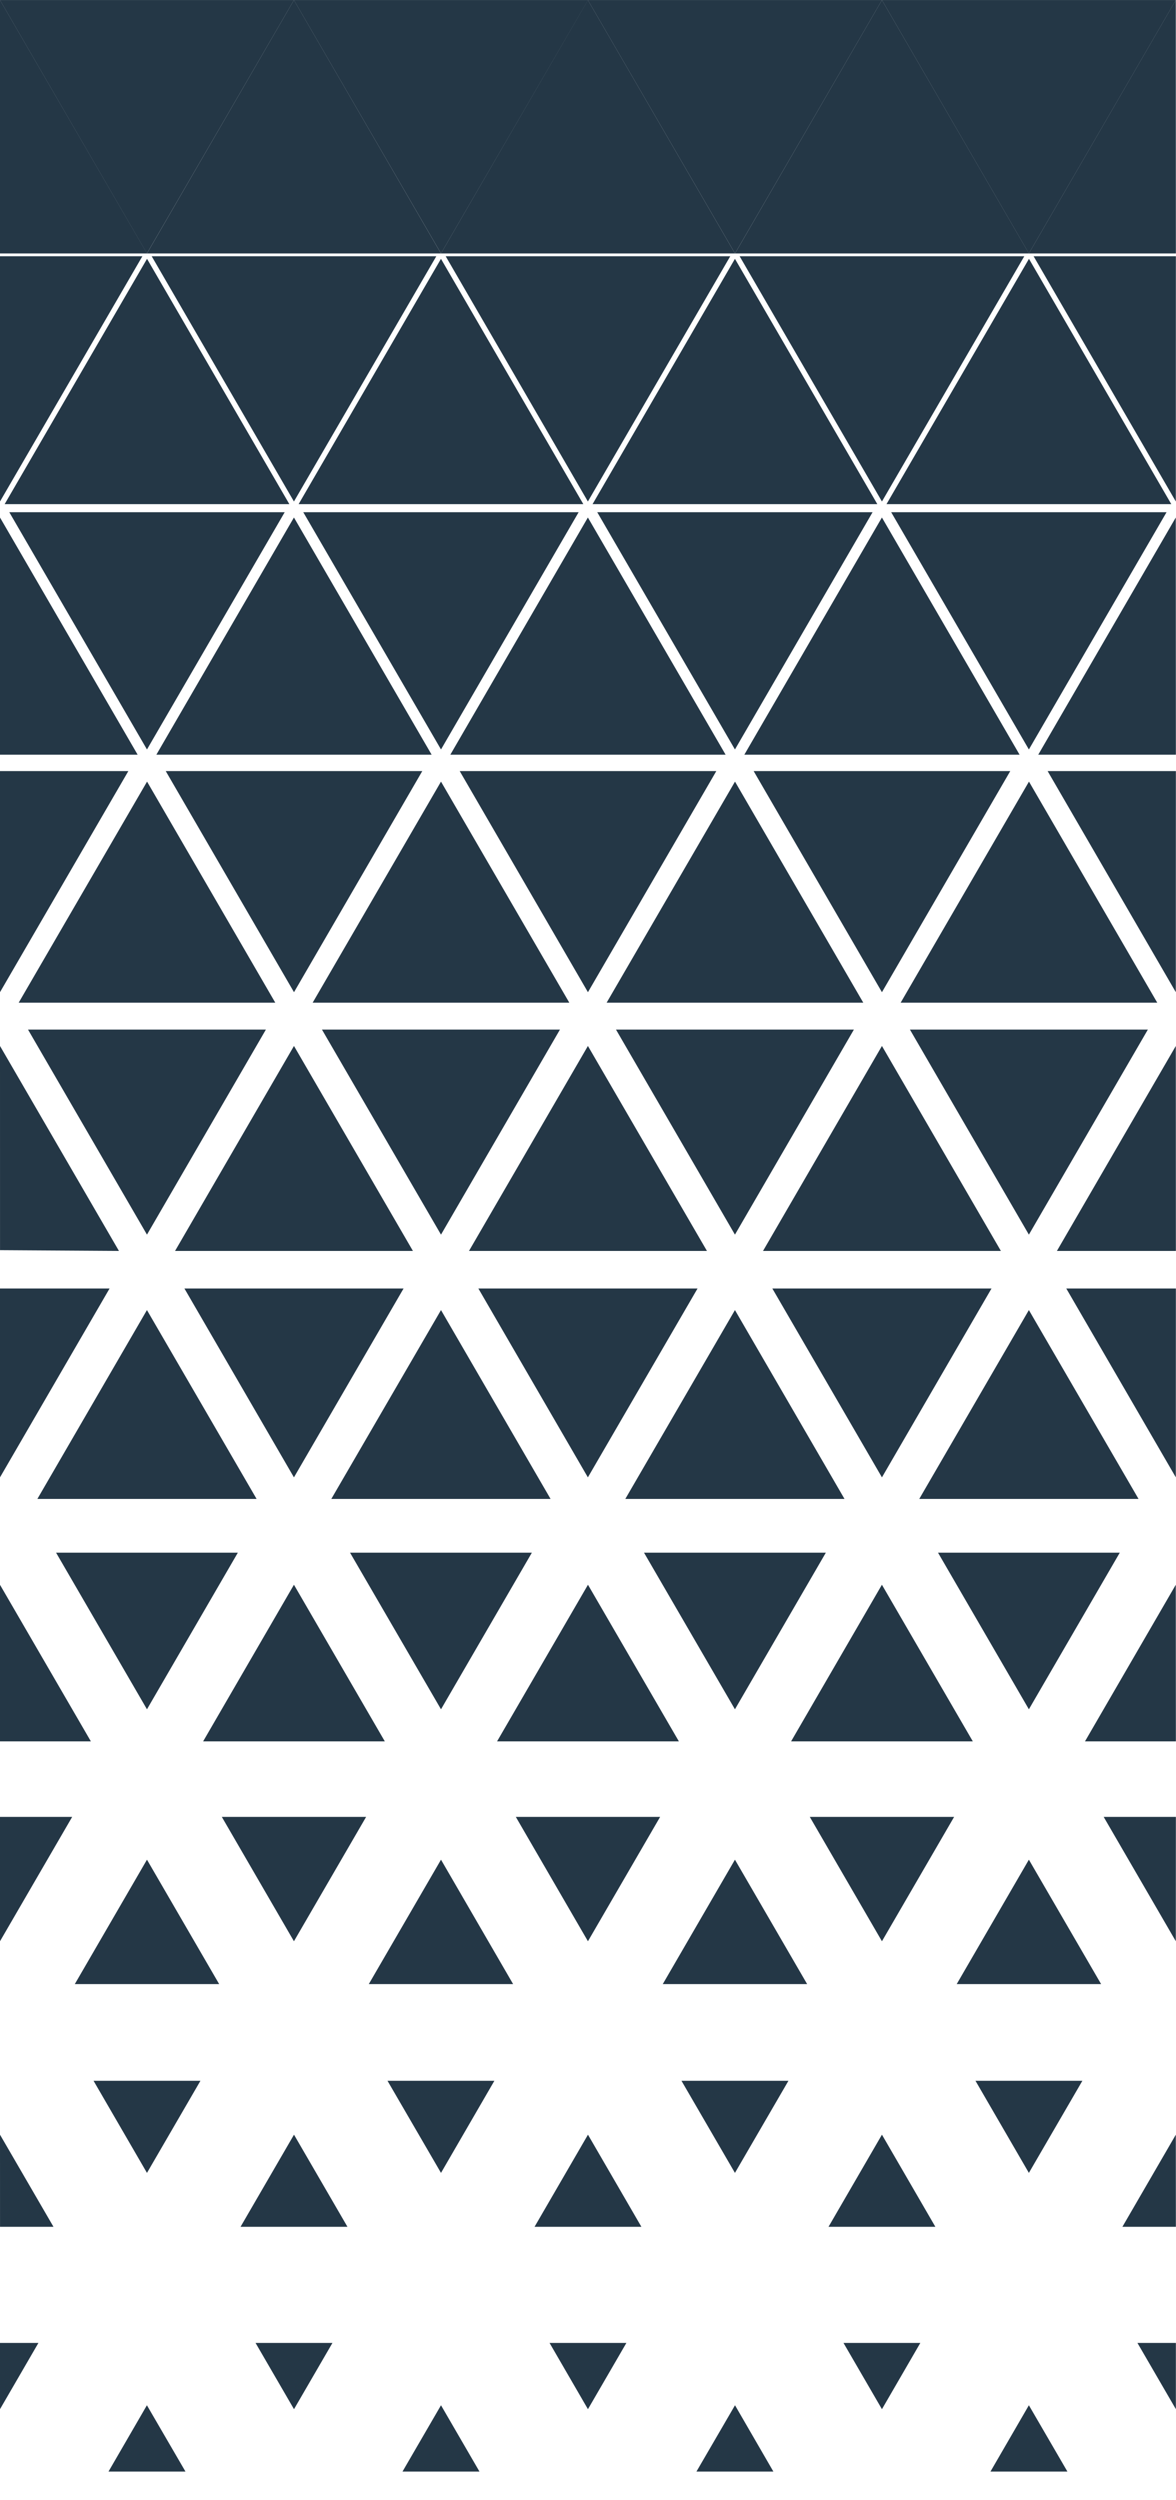
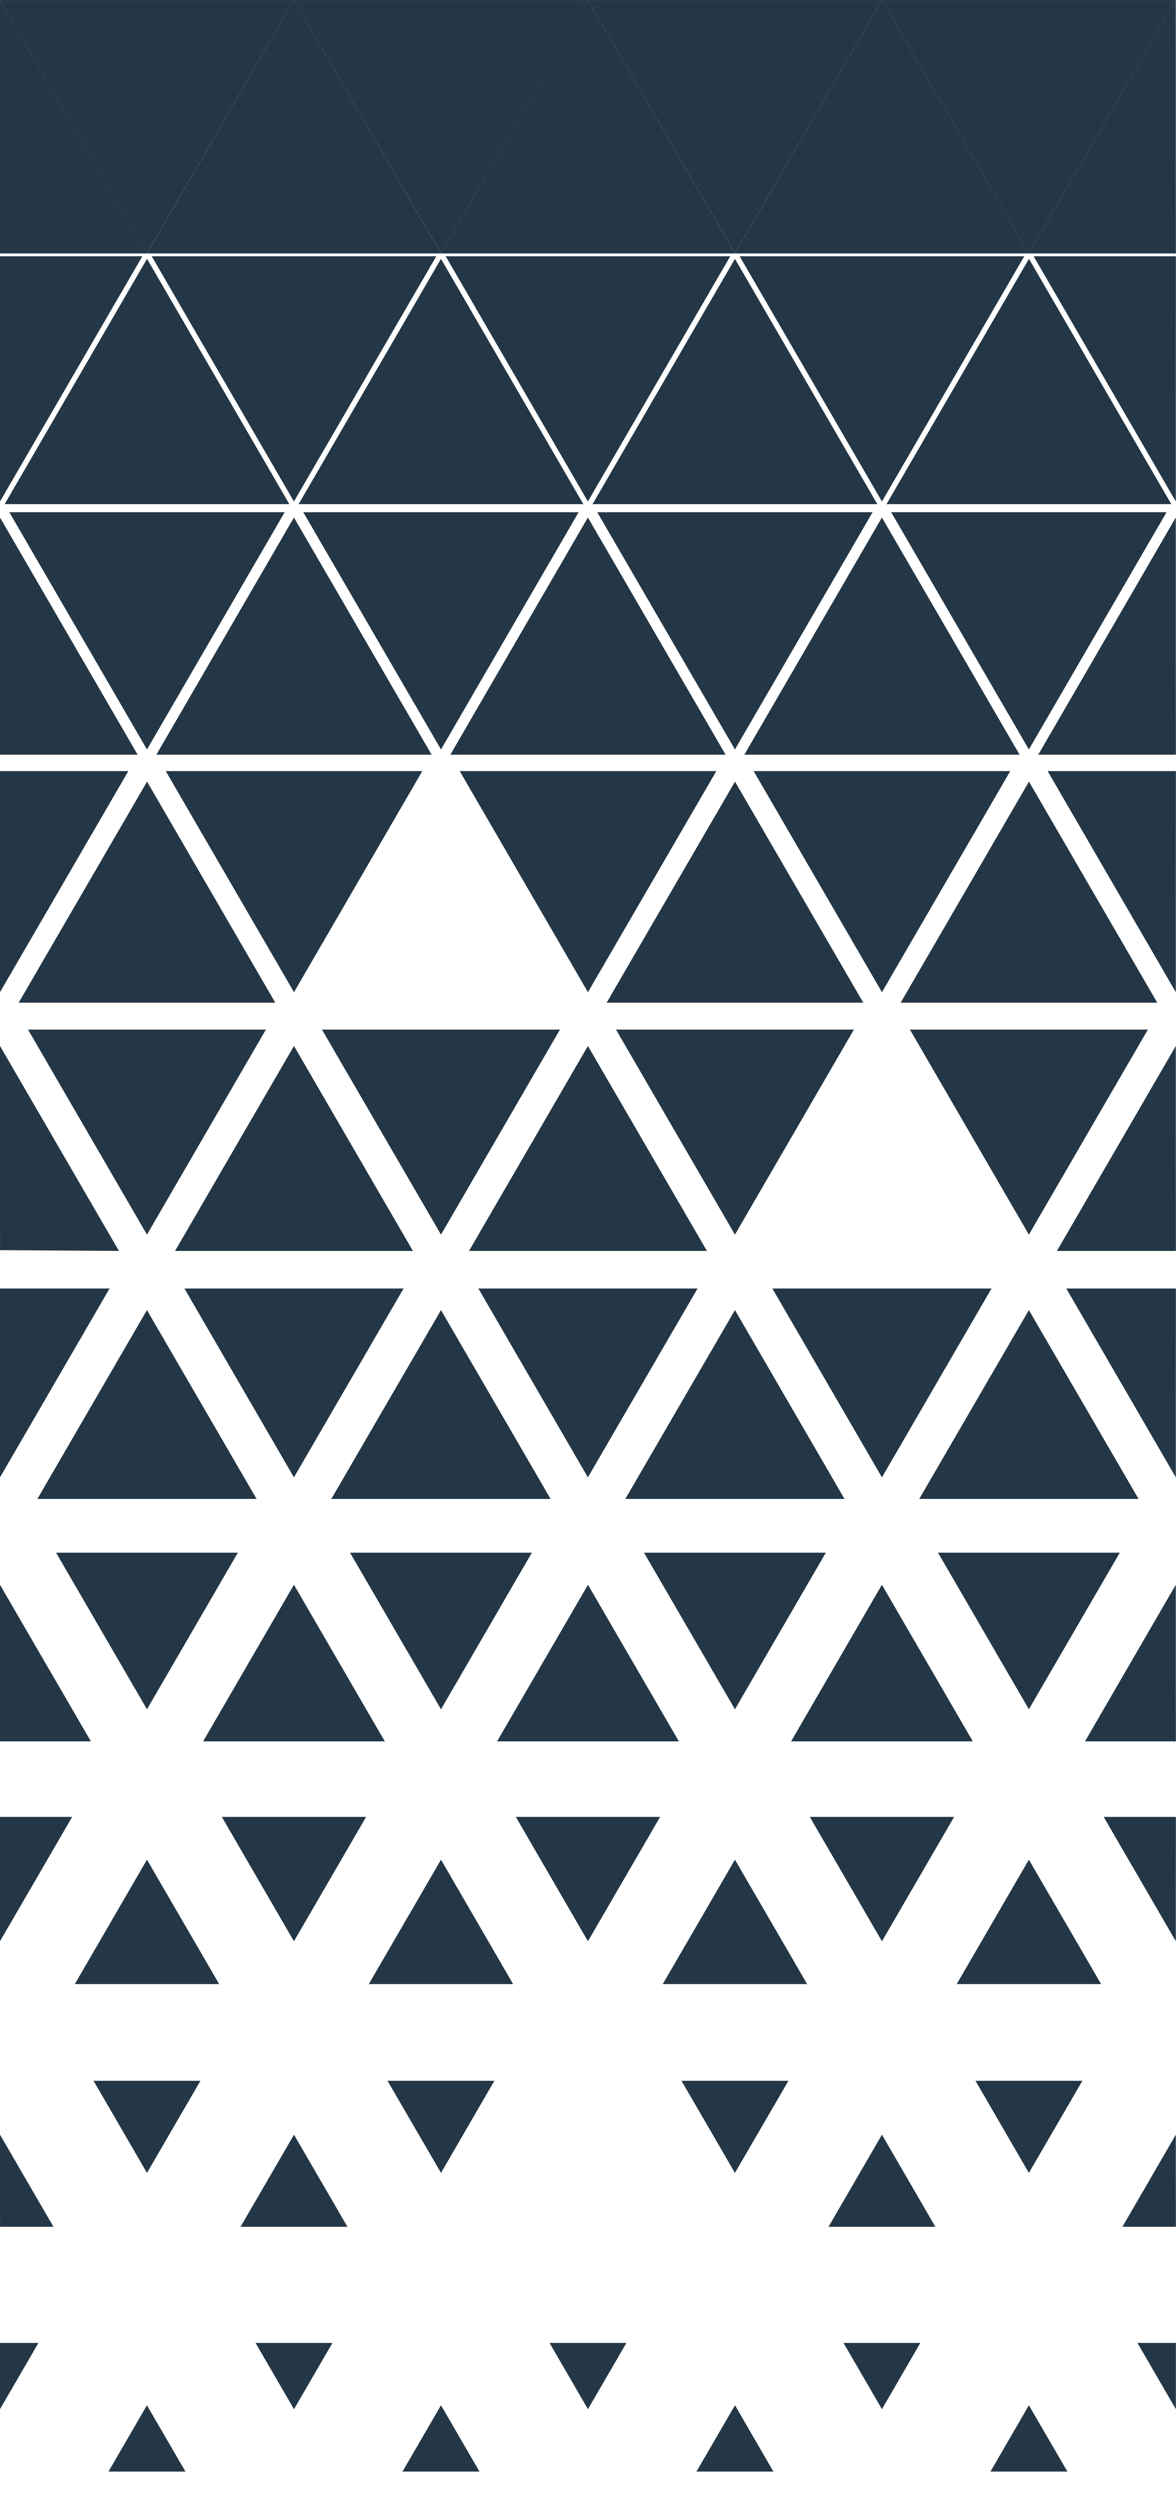
<svg xmlns="http://www.w3.org/2000/svg" width="40px" height="85px" viewBox="0 0 40 85" version="1.1">
  <title>Frise</title>
  <desc>Created with Sketch.</desc>
  <g id="Interactions" stroke="none" stroke-width="1" fill="none" fill-rule="evenodd">
    <g id="Bandeau-RGPD-Copy" transform="translate(-118, -491)" fill="#243746">
      <g id="Frise" transform="translate(117.997, 491.001)">
        <polygon id="Fill-2454" points="3.693 84.025 6.312 84.025 5 81.77" />
        <polygon id="Fill-2455" points="0.003 81.904 1.31 79.651 0.003 79.651" />
        <polygon id="Fill-2456" points="5.002 73.871 6.821 70.739 3.185 70.739" />
        <polygon id="Fill-2457" points="1.822 75.703 0.003 72.571 0.004 75.703" />
        <polygon id="Fill-2458" points="2.547 67.452 7.458 67.452 5.002 63.222" />
        <polygon id="Fill-2459" points="0.003 65.996 2.458 61.768 4.87965224e-12 61.768" />
        <polygon id="Fill-2460" points="5.002 58.11 8.093 52.785 1.91 52.785" />
        <polygon id="Fill-2461" points="3.094 59.2 0.002 53.875 3.42392781e-12 59.2" />
        <polygon id="Fill-2462" points="1.274 50.958 8.731 50.958 5.001 44.537" />
        <polygon id="Fill-2463" points="0.003 50.225 3.73 43.804 5.98321392e-12 43.804" />
        <polygon id="Fill-2464" points="5.002 41.973 9.047 35.002 0.956 35.002" />
        <polygon id="Fill-2465" points="0.004 42.5 4.049 42.527 0.003 35.558" />
        <polygon id="Fill-2466" points="0.638 34.088 9.367 34.088 5.005 26.571" />
        <polygon id="Fill-2467" points="0.003 33.731 4.369 26.213 2.01000741e-12 26.213" />
        <polygon id="Fill-2468" points="5.002 25.479 9.687 17.412 0.319 17.412" />
        <polygon id="Fill-2469" points="-1.39396587e-12 25.657 4.685 25.657 0.003 17.592" />
        <polygon id="Fill-2470" points="0.161 17.138 9.845 17.138 5.004 8.798" />
        <polygon id="Fill-2471" points="0.003 17.049 4.846 8.71 -1.62048153e-12 8.71" />
        <polygon id="Fill-2472" points="-9.76108083e-13 1.77635684e-14 5 8.616 10.003 1.77635684e-14" />
        <polygon id="Fill-2473" points="0.003 1.20792265e-13 3.66049393e-13 8.616 5.005 8.616" />
        <polygon id="Fill-2474" points="13.693 84.025 16.312 84.025 15.003 81.77" />
        <polygon id="Fill-2475" points="10.003 81.904 11.311 79.651 8.695 79.651" />
        <polygon id="Fill-2476" points="15.003 73.871 16.819 70.739 13.183 70.739" />
        <polygon id="Fill-2477" points="11.821 75.703 10.003 72.571 8.185 75.703" />
        <polygon id="Fill-2478" points="12.547 67.452 17.456 67.452 15.003 63.222" />
        <polygon id="Fill-2479" points="10.001 65.996 12.456 61.768 7.548 61.768" />
        <polygon id="Fill-2480" points="15.003 58.11 18.094 52.785 11.909 52.785" />
        <polygon id="Fill-2481" points="13.092 59.2 10.001 53.875 6.912 59.2" />
        <polygon id="Fill-2482" points="11.272 50.958 18.73 50.958 15.003 44.537" />
        <polygon id="Fill-2483" points="10.001 50.225 13.73 43.804 6.276 43.804" />
        <polygon id="Fill-2484" points="15.003 41.973 19.049 35.002 10.954 35.002" />
        <polygon id="Fill-2485" points="5.957 42.527 14.048 42.527 10.002 35.558" />
-         <polygon id="Fill-2486" points="10.637 34.088 19.368 34.088 15.003 26.571" />
        <polygon id="Fill-2487" points="10.003 33.731 14.367 26.213 5.64 26.213" />
        <polygon id="Fill-2488" points="15.003 25.479 19.685 17.412 10.318 17.412" />
        <polygon id="Fill-2489" points="5.321 25.657 14.685 25.657 10.001 17.592" />
        <polygon id="Fill-2490" points="10.16 17.138 19.844 17.138 15.002 8.798" />
        <polygon id="Fill-2491" points="10.001 17.049 14.844 8.71 5.162 8.71" />
        <polygon id="Fill-2492" points="9.998 1.77635684e-14 15.003 8.616 20.006 1.77635684e-14" />
        <polygon id="Fill-2493" points="10.001 1.77635684e-14 5.001 8.616 15.002 8.616" />
        <polygon id="Fill-2494" points="23.691 84.025 26.309 84.025 25.003 81.77" />
        <polygon id="Fill-2495" points="20.001 81.904 21.309 79.651 18.695 79.651" />
        <polygon id="Fill-2496" points="25.001 73.871 26.821 70.739 23.182 70.739" />
-         <polygon id="Fill-2497" points="21.819 75.703 20.002 72.571 18.185 75.703" />
        <polygon id="Fill-2498" points="22.546 67.452 27.457 67.452 25.001 63.222" />
        <polygon id="Fill-2499" points="20.001 65.996 22.456 61.768 17.548 61.768" />
        <polygon id="Fill-2500" points="25.001 58.11 28.093 52.785 21.908 52.785" />
        <polygon id="Fill-2501" points="23.094 59.2 20.002 53.875 16.91 59.2" />
        <polygon id="Fill-2502" points="21.272 50.958 28.728 50.958 25.001 44.537" />
        <polygon id="Fill-2503" points="19.999 50.225 23.729 43.804 16.274 43.804" />
        <polygon id="Fill-2504" points="25.001 41.973 29.047 35.002 20.955 35.002" />
        <polygon id="Fill-2505" points="15.955 42.527 24.049 42.527 20 35.558" />
        <polygon id="Fill-2506" points="20.636 34.088 29.367 34.088 25.003 26.571" />
        <polygon id="Fill-2507" points="20.001 33.731 24.368 26.213 15.639 26.213" />
        <polygon id="Fill-2508" points="25.001 25.479 29.683 17.412 20.317 17.412" />
        <polygon id="Fill-2509" points="15.32 25.657 24.684 25.657 19.999 17.592" />
        <polygon id="Fill-2510" points="20.158 17.138 29.844 17.138 25.001 8.798" />
        <polygon id="Fill-2511" points="19.999 17.049 24.842 8.71 15.162 8.71" />
        <polygon id="Fill-2512" points="19.997 1.77635684e-14 25.003 8.616 30.003 1.77635684e-14" />
        <polygon id="Fill-2513" points="19.999 1.77635684e-14 15.001 8.616 25.003 8.616" />
        <polygon id="Fill-2514" points="33.692 84.025 36.31 84.025 34.999 81.77" />
        <polygon id="Fill-2515" points="30.001 81.904 31.307 79.651 28.693 79.651" />
        <polygon id="Fill-2516" points="34.999 73.871 36.819 70.739 33.182 70.739" />
        <polygon id="Fill-2517" points="31.818 75.703 30.001 72.571 28.184 75.703" />
        <polygon id="Fill-2518" points="32.544 67.452 37.456 67.452 34.999 63.222" />
        <polygon id="Fill-2519" points="30.001 65.996 32.456 61.768 27.547 61.768" />
        <polygon id="Fill-2520" points="34.999 58.11 38.091 52.785 31.908 52.785" />
        <polygon id="Fill-2521" points="33.092 59.2 30 53.875 26.911 59.2" />
        <polygon id="Fill-2522" points="31.27 50.958 38.729 50.958 34.999 44.537" />
        <polygon id="Fill-2523" points="30.001 50.225 33.728 43.804 26.273 43.804" />
        <polygon id="Fill-2524" points="34.999 41.973 39.046 35.002 30.953 35.002" />
-         <polygon id="Fill-2525" points="25.956 42.527 34.047 42.527 30.001 35.558" />
        <polygon id="Fill-2526" points="30.637 34.088 39.366 34.088 35.002 26.571" />
        <polygon id="Fill-2527" points="30.001 33.731 34.366 26.213 25.637 26.213" />
        <polygon id="Fill-2528" points="34.999 25.479 39.682 17.412 30.315 17.412" />
        <polygon id="Fill-2529" points="25.32 25.657 34.683 25.657 30 17.592" />
        <polygon id="Fill-2530" points="30.156 17.138 39.843 17.138 35.002 8.798" />
        <polygon id="Fill-2531" points="30.001 17.049 34.843 8.71 25.16 8.71" />
        <polygon id="Fill-2532" points="29.999 1.77635684e-14 34.999 8.616 39.999 1.77635684e-14" />
        <polygon id="Fill-2533" points="30.001 1.77635684e-14 25.003 8.616 35.002 8.616" />
        <polygon id="Fill-2535" points="39.999 81.904 39.999 79.651 38.691 79.651" />
        <polygon id="Fill-2537" points="39.999 75.703 39.997 72.571 38.18 75.703" />
        <polygon id="Fill-2539" points="39.997 65.996 39.999 61.768 37.543 61.768" />
        <polygon id="Fill-2541" points="39.999 59.2 39.996 53.875 36.907 59.2" />
        <polygon id="Fill-2543" points="39.997 50.225 39.999 43.804 36.271 43.804" />
        <polygon id="Fill-2545" points="35.952 42.527 39.999 42.527 39.997 35.558" />
        <polygon id="Fill-2547" points="39.997 33.731 39.999 26.213 35.636 26.213" />
        <polygon id="Fill-2549" points="35.317 25.657 39.999 25.657 39.996 17.592" />
        <polygon id="Fill-2551" points="39.997 17.049 39.999 8.71 35.159 8.71" />
        <polygon id="Fill-2553" points="39.996 1.20792265e-13 34.997 8.616 39.999 8.616" />
      </g>
    </g>
  </g>
</svg>